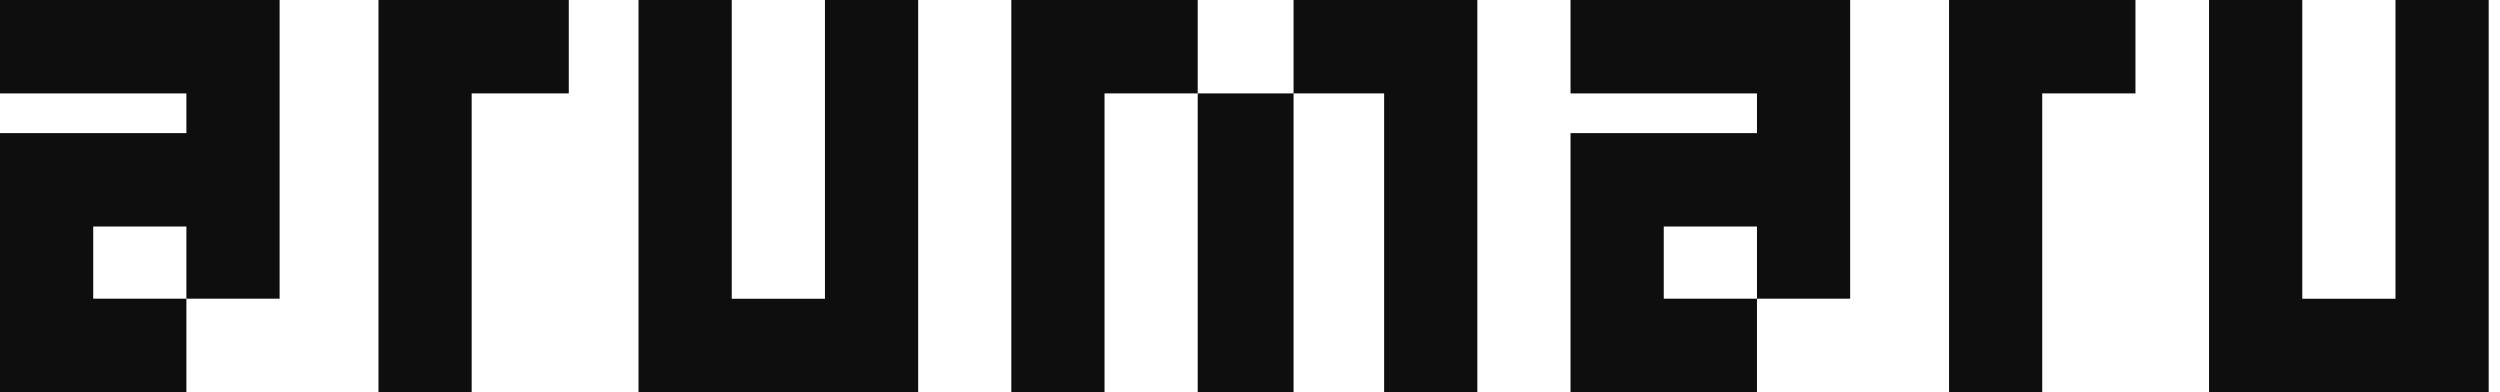
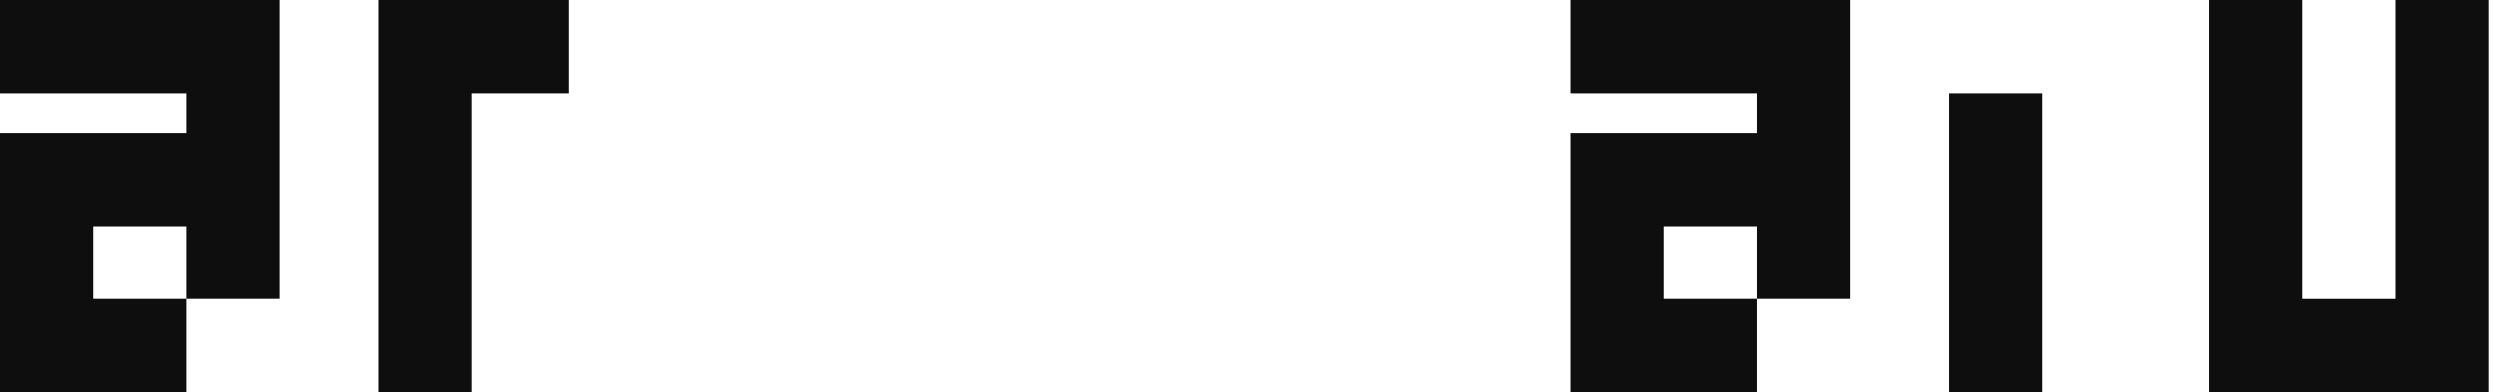
<svg xmlns="http://www.w3.org/2000/svg" width="153" height="24" viewBox="0 0 153 24" fill="none">
  <g clip-path="url(#clip0_12_184)">
    <path d="M23.163 24V0H34.81V5.717H28.866V24.002H23.161L23.163 24Z" fill="#0E0E0E" />
-     <path d="M39.078 24V0H44.783V18.284H50.487V0H56.192V24H39.08H39.078Z" fill="#0E0E0E" />
-     <path d="M119.281 24V0H130.69V5.717H124.985V24.002H119.279L119.281 24Z" fill="#0E0E0E" />
+     <path d="M119.281 24V0V5.717H124.985V24.002H119.279L119.281 24Z" fill="#0E0E0E" />
    <path d="M135.193 24V0H140.899V18.284H146.604V0H152.309V24H135.195H135.193Z" fill="#0E0E0E" />
    <path d="M0 0V5.717H11.407V8.146H0V23.994H11.407V18.279H5.705V13.863H11.407V18.279H17.112V12.104V8.146V0H0Z" fill="#0E0E0E" />
    <path d="M96.117 0V5.717H107.526V8.146H96.117V23.994H107.526V18.279H101.822V13.863H107.526V18.279H113.229V12.104V8.146V0H96.117Z" fill="#0E0E0E" />
-     <path d="M61.893 24V0H73.3V5.717H67.597V24.002H61.892L61.893 24ZM73.3 24V5.717H79.166V24.002H73.3V24ZM84.709 24V5.717H79.166V0H90.414V24H84.709Z" fill="#0E0E0E" />
  </g>
  <defs>
    <clipPath id="clip0_12_184">
      <rect width="152.308" height="24" fill="white" />
    </clipPath>
  </defs>
</svg>